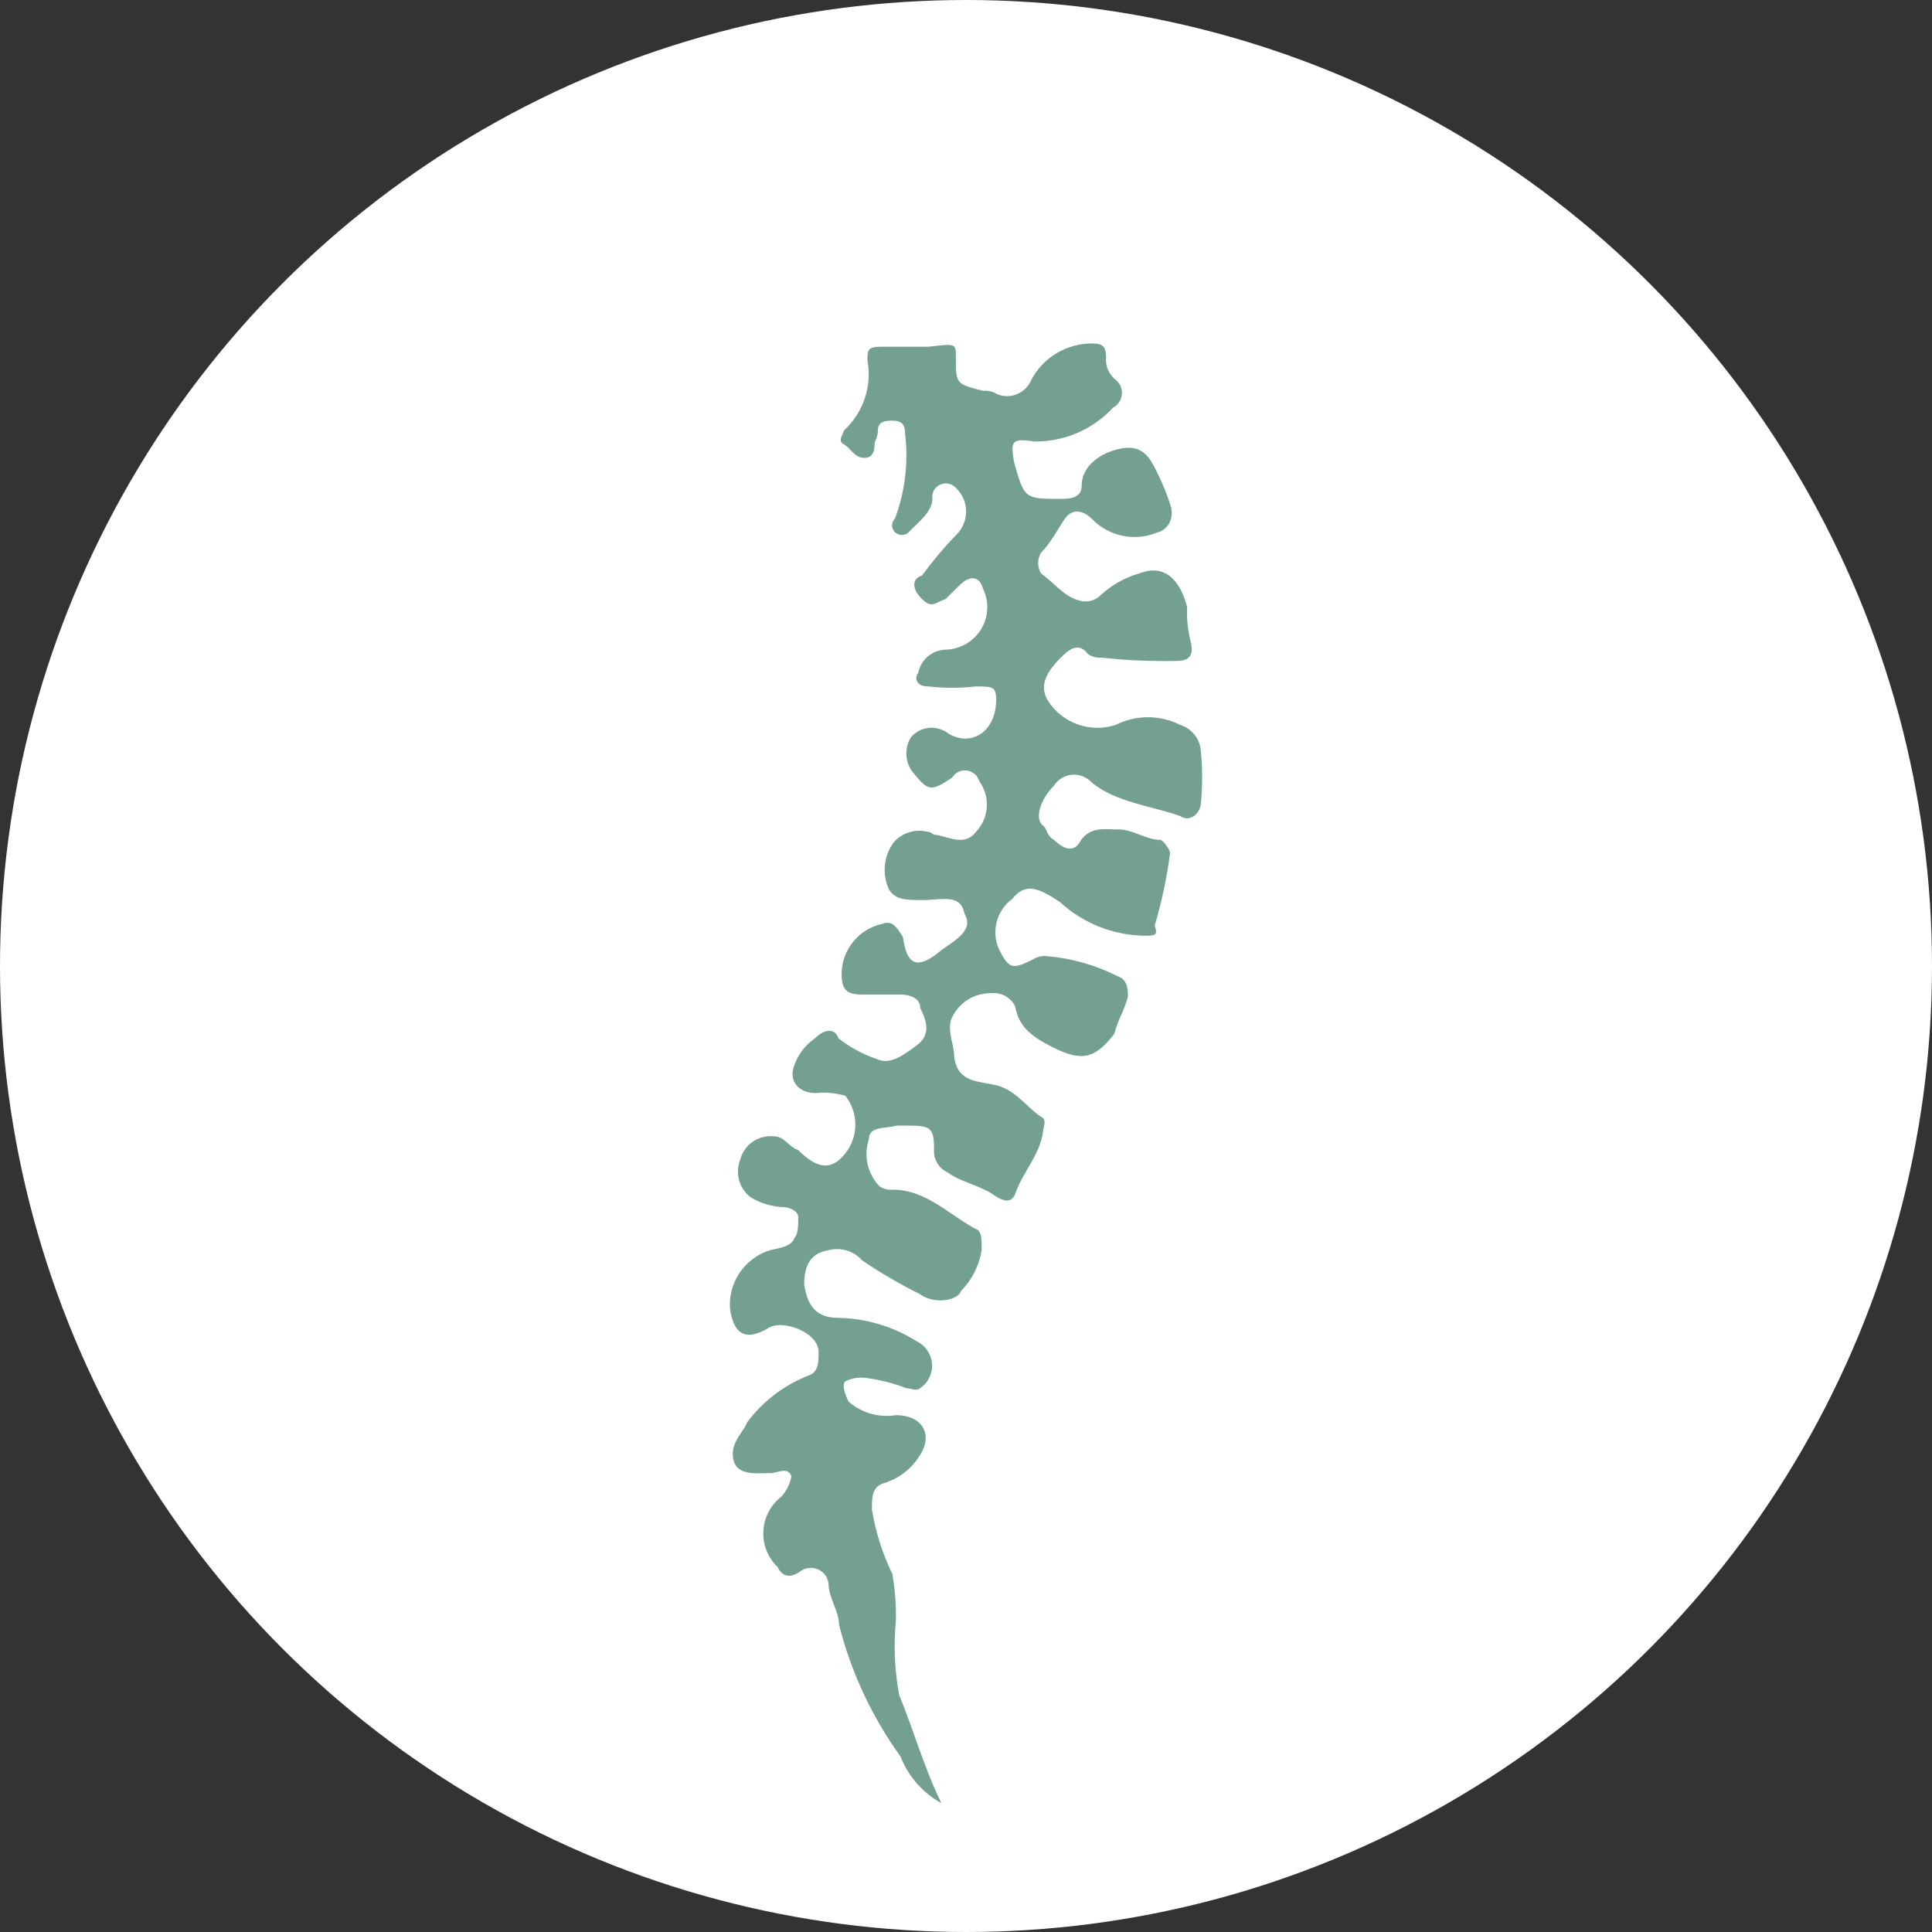
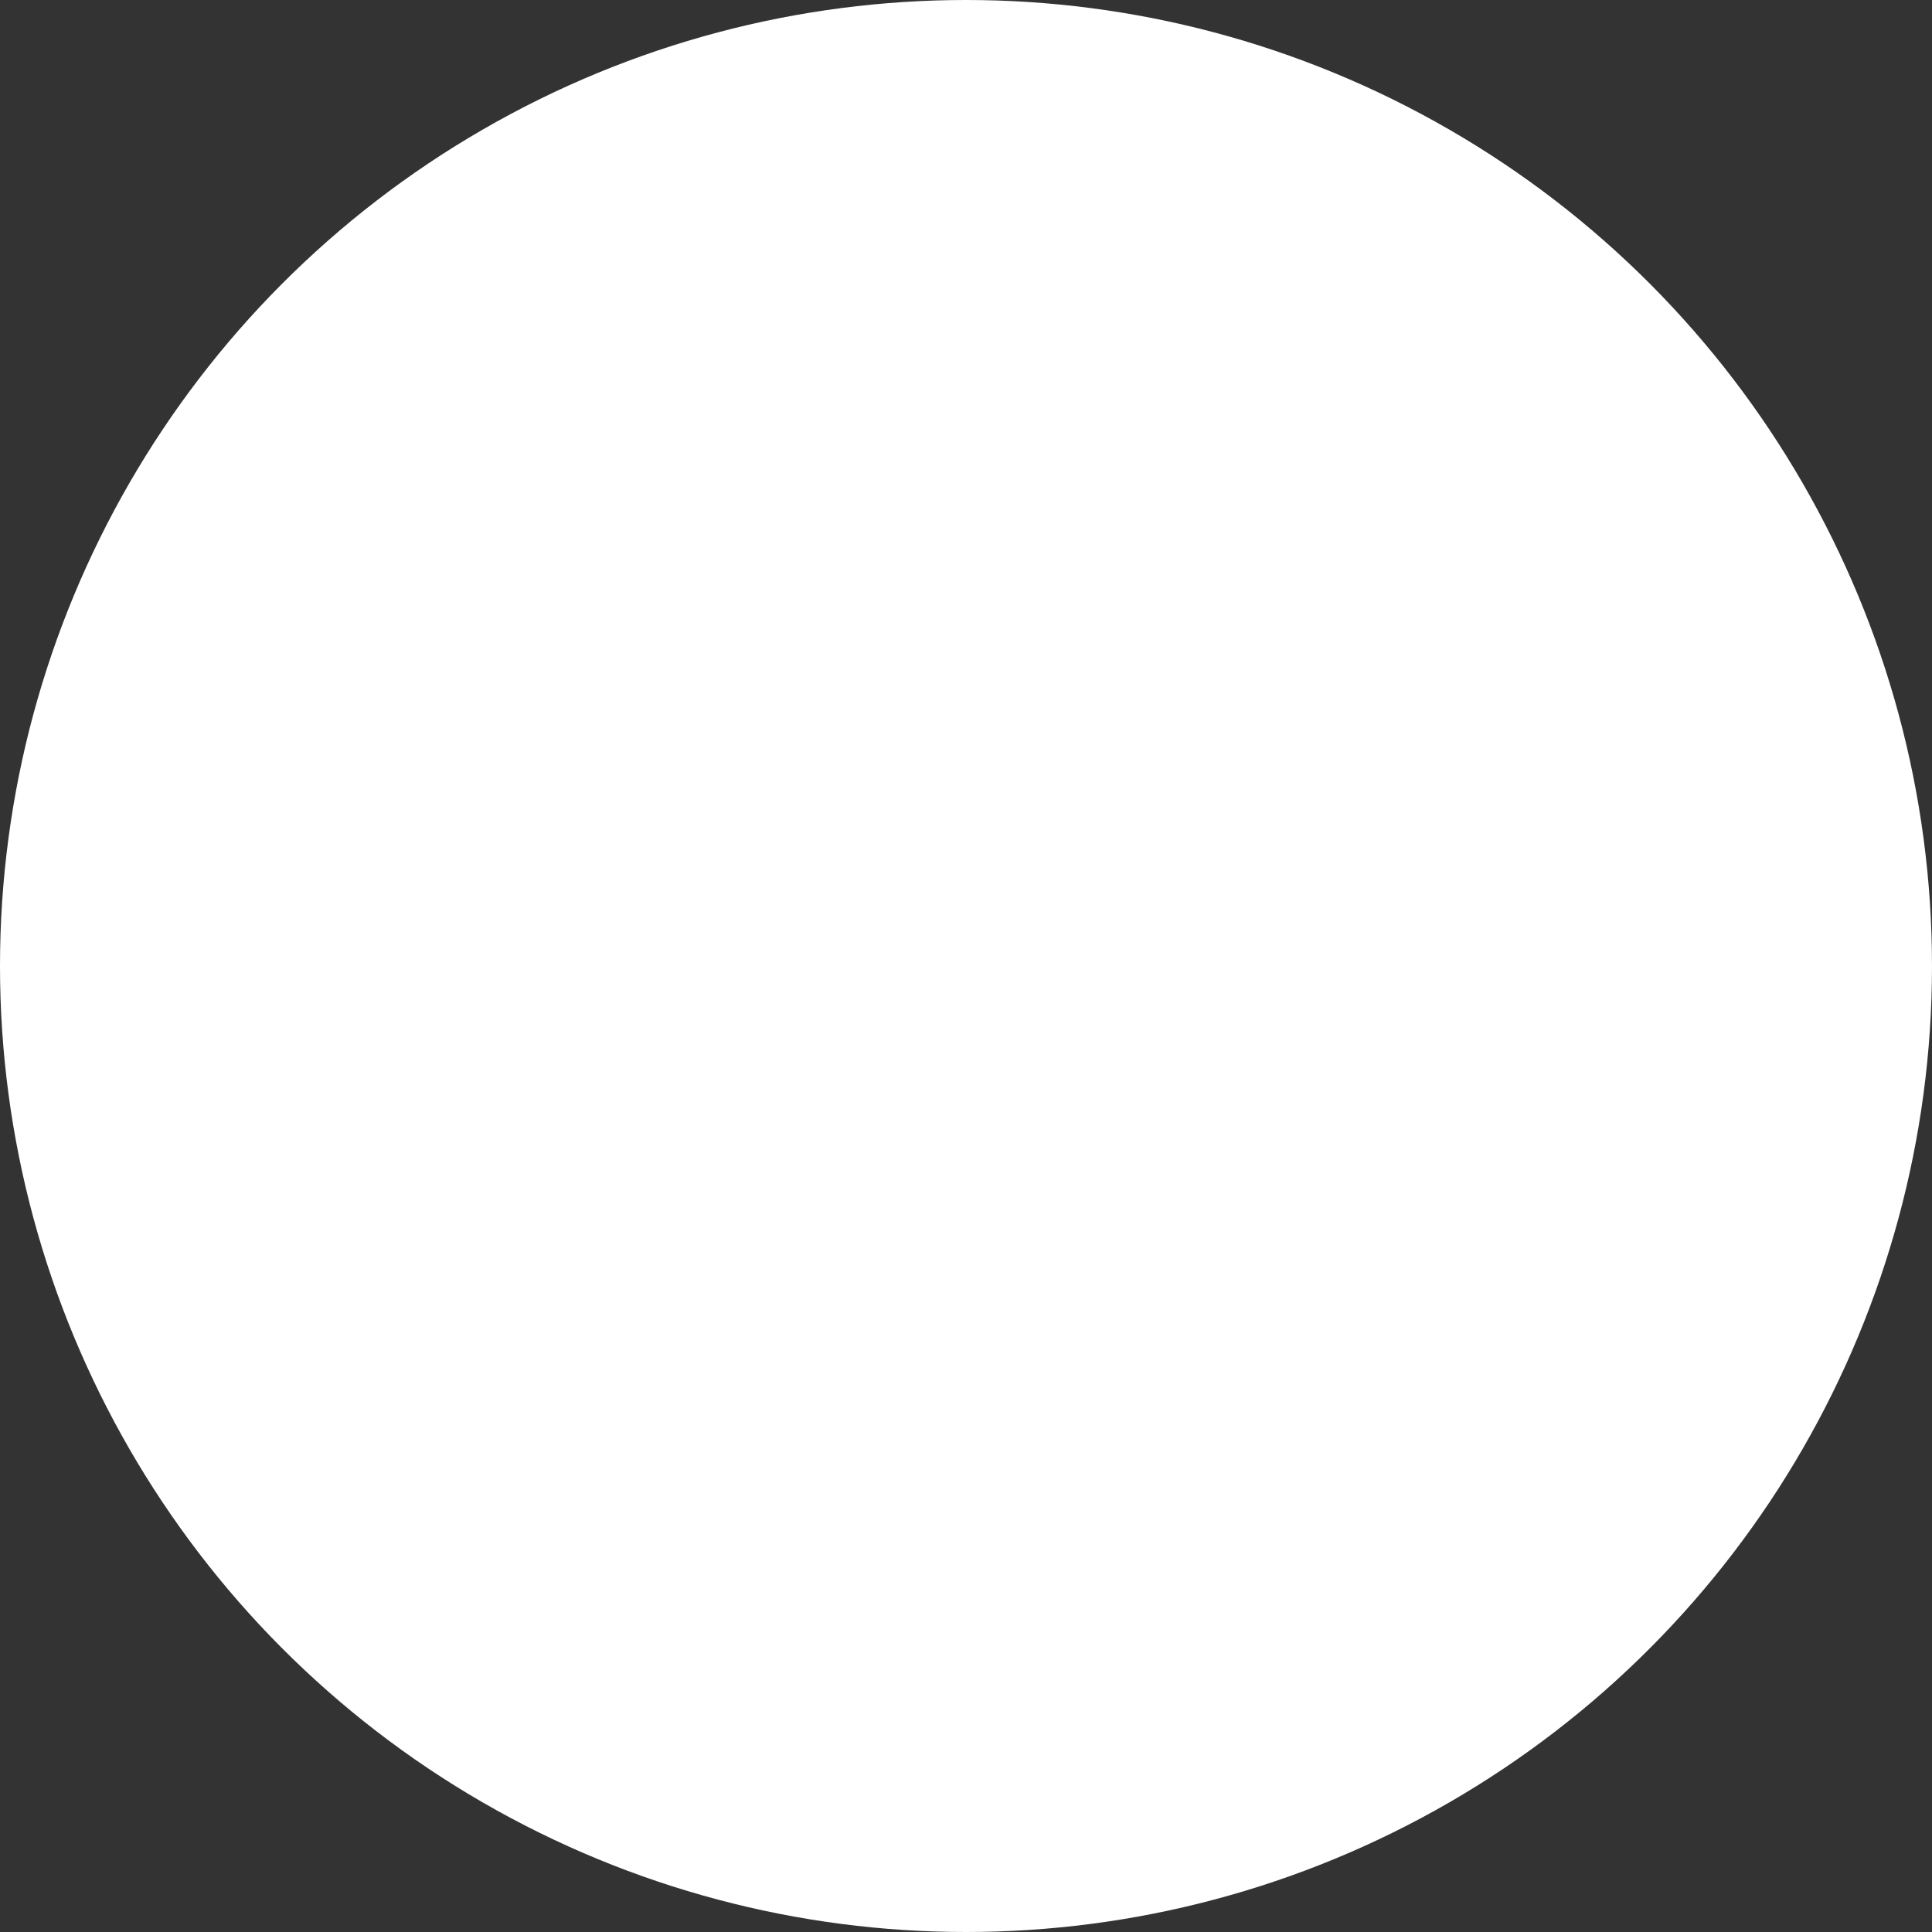
<svg xmlns="http://www.w3.org/2000/svg" width="45" height="45" viewBox="0 0 45 45" fill="none">
  <rect x="0" y="0" width="45" height="45" fill="#333333" stroke="none" />
  <circle cx="22.5" cy="22.5" r="22.5" fill="white" />
-   <path d="M21.927 42C21.49 41.757 21.152 41.371 20.972 40.908C20.305 39.982 19.82 38.942 19.542 37.839C19.542 37.522 19.299 37.211 19.299 36.894V36.894C19.287 36.751 19.201 36.625 19.071 36.561C18.941 36.498 18.787 36.506 18.665 36.583C18.35 36.818 18.19 36.66 18.112 36.501H18.113C17.885 36.282 17.764 35.977 17.78 35.663C17.796 35.349 17.947 35.058 18.196 34.862C18.319 34.73 18.402 34.565 18.433 34.387C18.355 34.152 18.113 34.31 17.958 34.31C17.638 34.31 17.163 34.387 17.081 33.994C16.998 33.6 17.318 33.365 17.401 33.131V33.131C17.765 32.642 18.26 32.264 18.83 32.039C19.067 31.962 19.067 31.722 19.067 31.493C19.067 31.023 18.195 30.706 17.875 30.946C17.323 31.263 17.08 31.028 17.003 30.477L17.003 30.477C16.963 29.89 17.318 29.345 17.875 29.139C18.113 29.063 18.428 29.063 18.51 28.823C18.593 28.746 18.593 28.511 18.593 28.353C18.593 28.195 18.356 28.118 18.273 28.118H18.273C17.991 28.111 17.717 28.03 17.478 27.883C17.215 27.676 17.119 27.325 17.24 27.015C17.328 26.66 17.669 26.425 18.035 26.469C18.273 26.469 18.355 26.703 18.587 26.785C19.062 27.255 19.382 27.255 19.691 26.862C20 26.468 20 25.918 19.691 25.524C19.512 25.471 19.326 25.446 19.14 25.448C18.66 25.524 18.345 25.213 18.499 24.819V24.82C18.587 24.563 18.755 24.341 18.979 24.186C19.217 23.951 19.454 23.951 19.531 24.186C19.794 24.391 20.088 24.552 20.403 24.661C20.723 24.819 21.038 24.584 21.358 24.344C21.678 24.104 21.595 23.798 21.436 23.481C21.436 23.247 21.198 23.165 20.961 23.165L20.083 23.165C19.763 23.165 19.603 23.088 19.603 22.695C19.6 22.128 19.998 21.637 20.558 21.516C20.795 21.434 20.878 21.592 21.032 21.827C21.115 22.461 21.353 22.613 21.91 22.144C22.225 21.909 22.705 21.674 22.462 21.276C22.38 20.806 21.91 20.964 21.508 20.964C21.105 20.964 20.873 20.964 20.713 20.729H20.712C20.537 20.364 20.58 19.934 20.823 19.61C21.023 19.391 21.329 19.301 21.618 19.375C21.7 19.375 21.7 19.452 21.855 19.452C22.175 19.534 22.495 19.686 22.733 19.375C23.039 19.05 23.071 18.557 22.81 18.196C22.772 18.062 22.659 17.965 22.52 17.947C22.381 17.929 22.246 17.994 22.175 18.114C21.7 18.43 21.623 18.43 21.303 18.037H21.303C21.081 17.799 21.047 17.444 21.22 17.169C21.443 16.911 21.833 16.877 22.098 17.092C22.65 17.409 23.202 17.016 23.202 16.306C23.202 15.989 23.124 15.989 22.727 15.989C22.36 16.03 21.99 16.03 21.623 15.989C21.308 15.989 21.308 15.755 21.386 15.678C21.442 15.372 21.706 15.144 22.021 15.132C22.36 15.124 22.671 14.947 22.848 14.661C23.026 14.375 23.044 14.02 22.898 13.717C22.815 13.401 22.578 13.401 22.346 13.635L22.026 13.952C21.789 14.029 21.711 14.187 21.474 13.952C21.236 13.717 21.236 13.477 21.474 13.406L21.474 13.406C21.718 13.074 21.983 12.758 22.269 12.461C22.419 12.319 22.503 12.121 22.503 11.915C22.503 11.71 22.419 11.512 22.269 11.369C22.179 11.264 22.03 11.23 21.902 11.286C21.775 11.341 21.7 11.473 21.717 11.609C21.717 11.921 21.397 12.156 21.165 12.396H21.165C21.077 12.483 20.933 12.483 20.845 12.396C20.756 12.309 20.756 12.167 20.845 12.079C21.081 11.452 21.162 10.778 21.082 10.113C21.082 9.878 21.005 9.797 20.767 9.797C20.53 9.797 20.447 9.878 20.447 10.031C20.447 10.184 20.37 10.271 20.37 10.348C20.37 10.425 20.37 10.665 20.133 10.665C19.895 10.665 19.812 10.43 19.652 10.348C19.493 10.266 19.652 10.113 19.652 10.031C20.108 9.615 20.317 8.997 20.205 8.393C20.205 8.158 20.205 8.076 20.525 8.076H21.629C22.264 8 22.264 8 22.264 8.316C22.264 8.945 22.264 8.945 22.904 9.103L22.904 9.103C23.015 9.092 23.126 9.119 23.218 9.179C23.526 9.308 23.881 9.167 24.013 8.863C24.287 8.329 24.843 7.995 25.448 8C25.686 8 25.763 8.077 25.763 8.317C25.74 8.529 25.833 8.736 26.006 8.863C26.099 8.949 26.145 9.075 26.129 9.2C26.112 9.326 26.036 9.436 25.923 9.496C25.455 10.004 24.791 10.29 24.096 10.283C23.544 10.201 23.544 10.283 23.616 10.752C23.859 11.62 23.859 11.62 24.72 11.62C25.04 11.62 25.195 11.539 25.195 11.304C25.195 10.834 25.675 10.517 26.149 10.441C26.624 10.364 26.79 10.675 26.944 10.987C27.099 11.299 27.187 11.533 27.264 11.773C27.342 12.014 27.264 12.32 26.944 12.407C26.424 12.618 25.826 12.492 25.437 12.09C25.195 11.855 24.957 11.855 24.797 12.09C24.637 12.325 24.482 12.636 24.245 12.877H24.245C24.16 13.024 24.16 13.204 24.245 13.352C24.56 13.587 24.797 13.898 25.118 13.98L25.117 13.98C25.281 14.039 25.463 14.008 25.598 13.898C25.864 13.642 26.19 13.454 26.547 13.352C27.187 13.112 27.502 13.587 27.651 14.138C27.638 14.402 27.664 14.667 27.728 14.925C27.811 15.236 27.728 15.394 27.413 15.394H27.413C26.829 15.407 26.245 15.381 25.663 15.318C25.551 15.329 25.437 15.3 25.343 15.236C25.106 14.924 24.869 15.159 24.708 15.318C24.234 15.787 24.234 16.104 24.471 16.41H24.471C24.82 16.874 25.429 17.065 25.984 16.885C26.457 16.646 27.017 16.646 27.491 16.885C27.769 16.973 27.961 17.224 27.971 17.513C28.01 17.905 28.01 18.3 27.971 18.693C27.971 18.927 27.728 19.168 27.491 19.009C26.856 18.775 25.984 18.693 25.427 18.223H25.426C25.31 18.096 25.141 18.03 24.968 18.045C24.796 18.06 24.64 18.154 24.549 18.299C24.234 18.616 24.074 19.086 24.311 19.244C24.389 19.32 24.389 19.479 24.549 19.561C24.786 19.795 25.029 19.872 25.183 19.561C25.426 19.244 25.736 19.32 26.061 19.32C26.387 19.32 26.696 19.561 27.016 19.561C27.093 19.561 27.253 19.795 27.253 19.872C27.179 20.443 27.059 21.007 26.895 21.56C26.978 21.795 26.895 21.795 26.657 21.795C25.925 21.783 25.222 21.503 24.686 21.008C24.212 20.697 23.892 20.539 23.583 20.932C23.212 21.204 23.082 21.694 23.268 22.111C23.506 22.581 23.583 22.581 24.063 22.346C24.156 22.285 24.267 22.258 24.378 22.27C24.955 22.318 25.518 22.477 26.033 22.739C26.271 22.821 26.271 23.056 26.271 23.214C26.193 23.526 26.033 23.76 25.956 24.077C25.476 24.705 25.156 24.705 24.521 24.394C24.046 24.154 23.726 23.919 23.648 23.449H23.649C23.552 23.238 23.33 23.111 23.097 23.133C22.678 23.123 22.299 23.374 22.148 23.76C22.07 24.077 22.225 24.307 22.225 24.629C22.308 25.175 22.705 25.175 23.103 25.257C23.655 25.339 23.898 25.803 24.295 26.043C24.373 26.125 24.295 26.278 24.295 26.36C24.218 26.906 23.82 27.305 23.66 27.775C23.577 28.009 23.423 28.009 23.18 27.857C22.865 27.617 22.385 27.54 22.076 27.31L22.076 27.31C21.863 27.213 21.734 26.994 21.756 26.764C21.756 26.289 21.678 26.218 21.203 26.218H20.878C20.635 26.294 20.238 26.218 20.238 26.535C20.11 26.915 20.203 27.334 20.481 27.627C20.572 27.692 20.684 27.721 20.795 27.709C21.59 27.709 22.147 28.337 22.782 28.653C22.865 28.73 22.865 28.888 22.865 29.123V29.123C22.806 29.479 22.639 29.809 22.385 30.068C22.307 30.302 21.75 30.384 21.43 30.144C20.964 29.913 20.514 29.65 20.083 29.358C19.885 29.133 19.573 29.041 19.283 29.123C18.808 29.2 18.731 29.593 18.731 29.91C18.808 30.456 19.046 30.696 19.526 30.696C20.174 30.707 20.806 30.897 21.353 31.242C21.557 31.341 21.693 31.541 21.709 31.766C21.725 31.991 21.619 32.207 21.43 32.334C21.353 32.411 21.193 32.334 21.115 32.334C20.808 32.216 20.488 32.135 20.161 32.094C19.997 32.073 19.832 32.102 19.686 32.176C19.603 32.252 19.686 32.487 19.763 32.645H19.763C20.064 32.909 20.47 33.026 20.867 32.962C21.502 32.962 21.739 33.432 21.419 33.907V33.907C21.236 34.202 20.955 34.424 20.624 34.535C20.309 34.612 20.309 34.852 20.309 35.163C20.394 35.682 20.554 36.186 20.784 36.659C20.847 37.02 20.875 37.386 20.867 37.751C20.811 38.329 20.837 38.912 20.944 39.483C21.276 40.285 21.513 41.148 21.927 42L21.927 42Z" fill="#74A092" />
</svg>